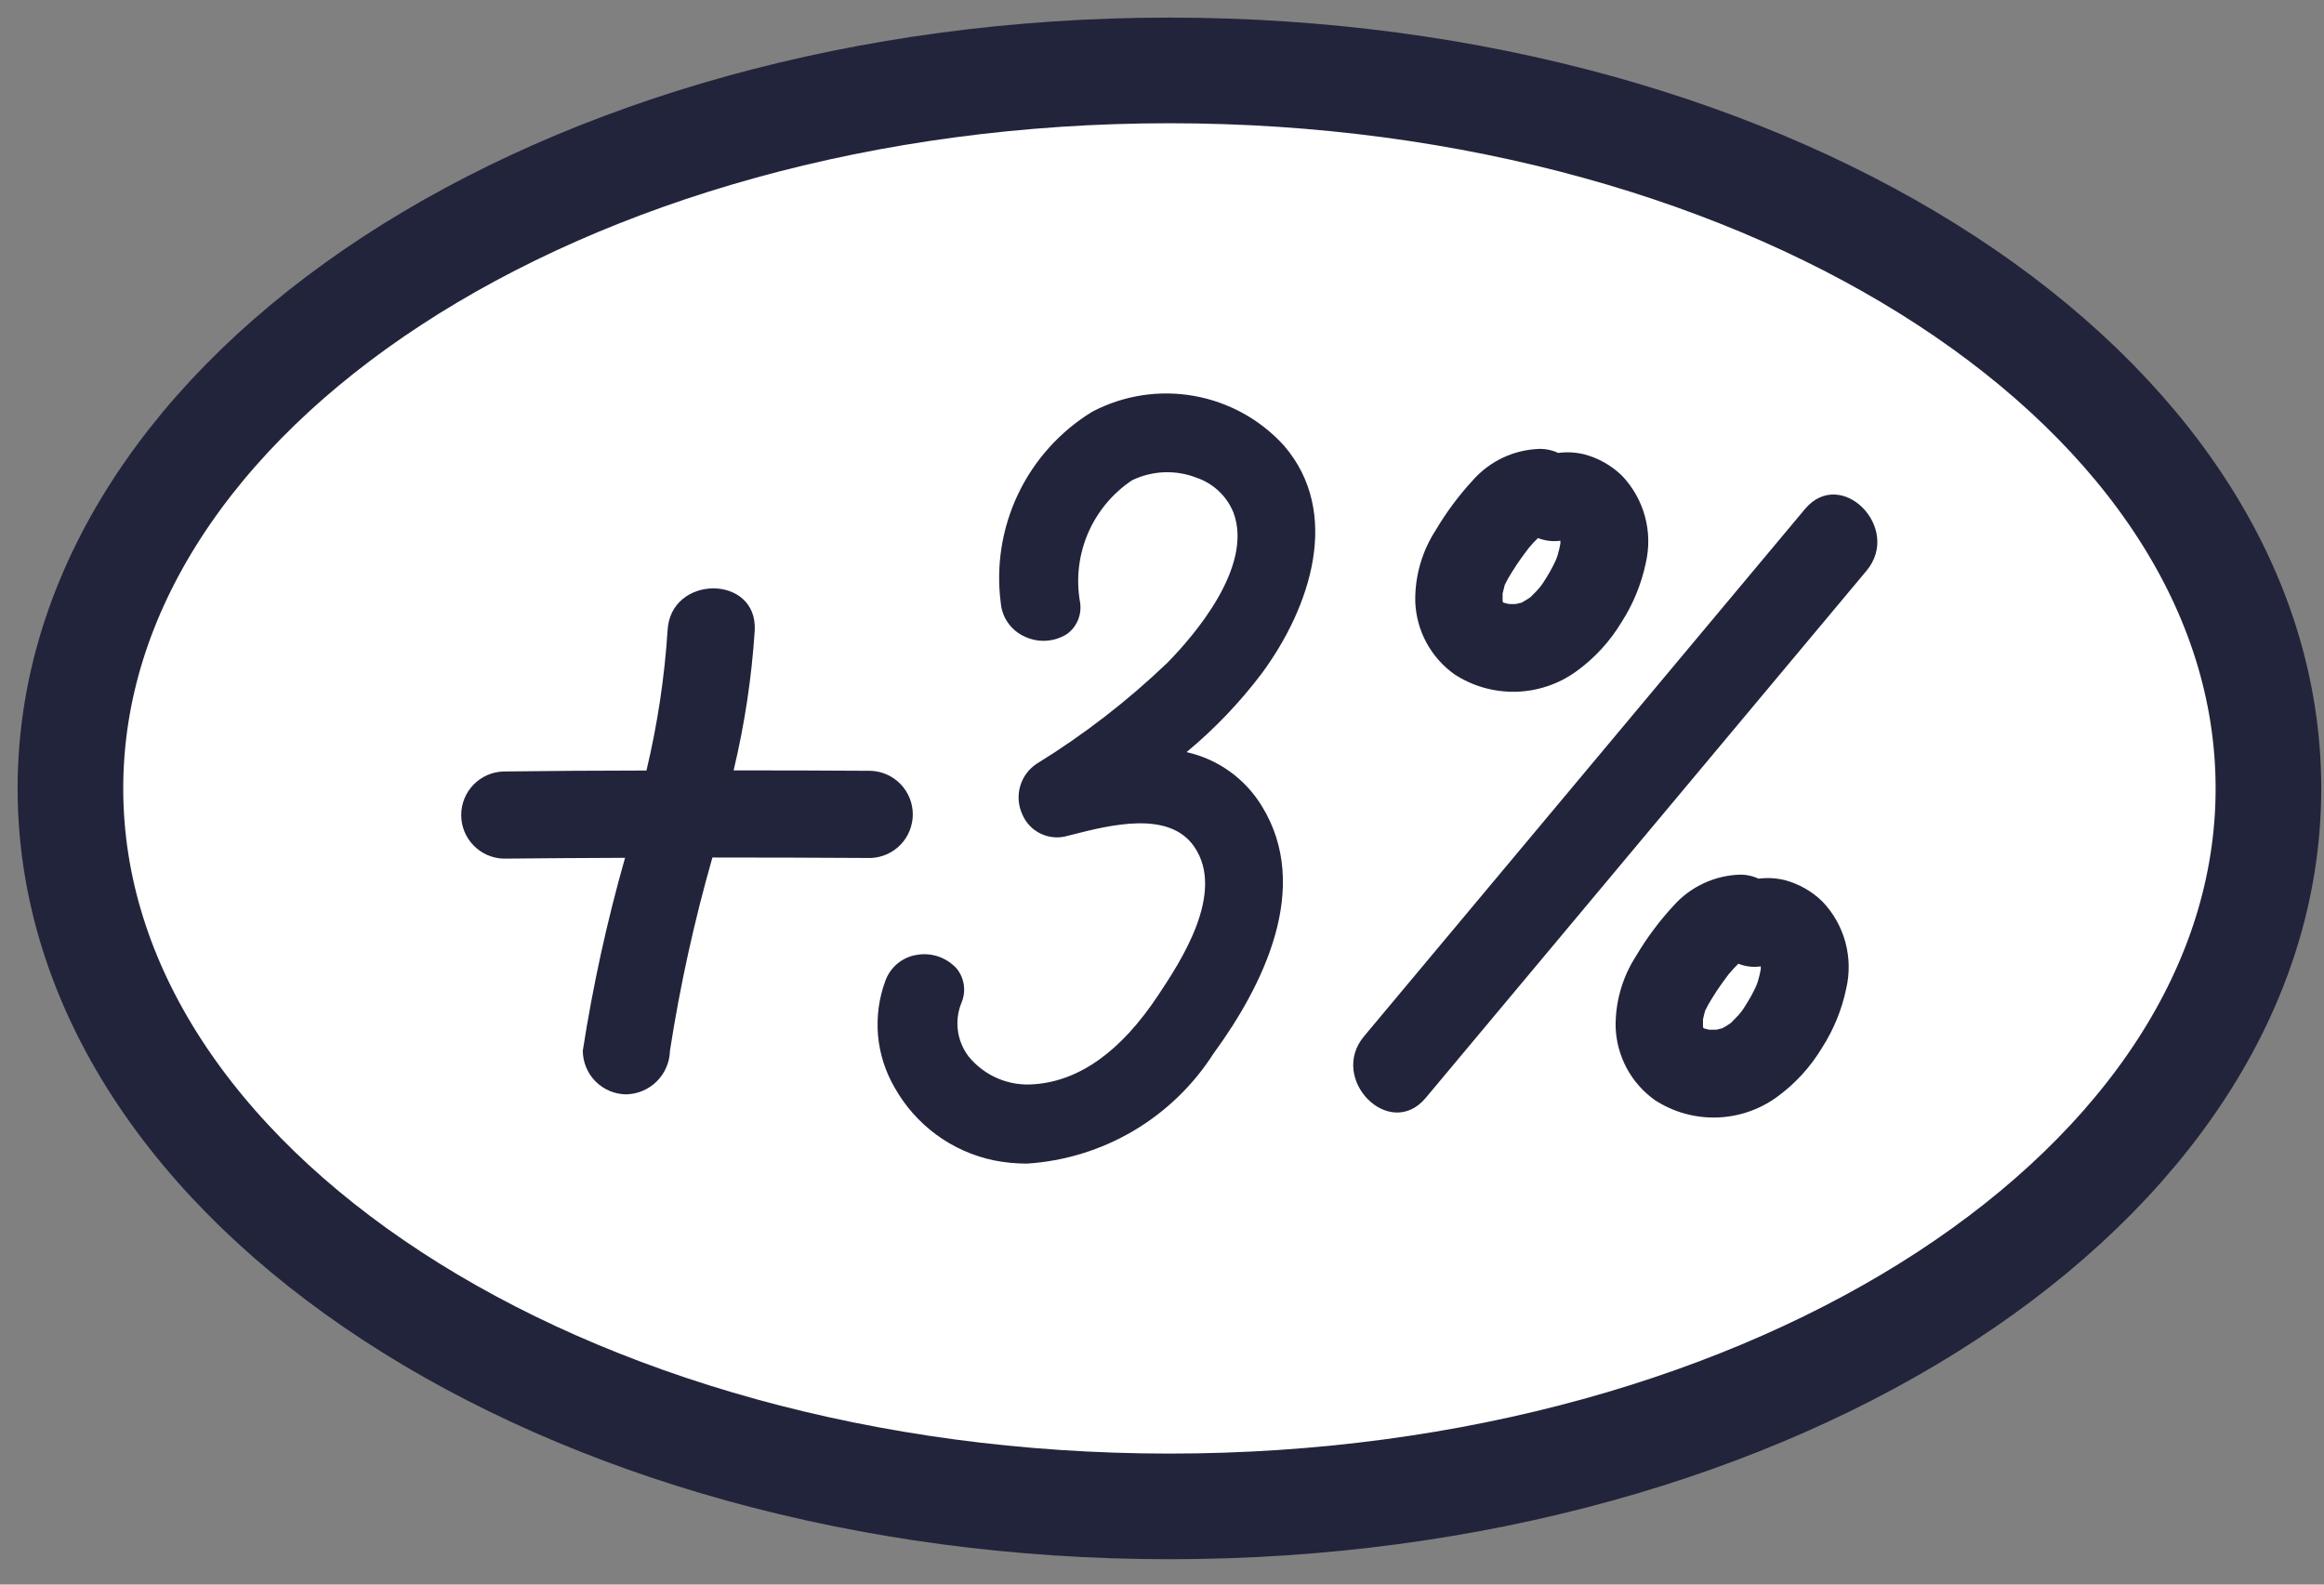
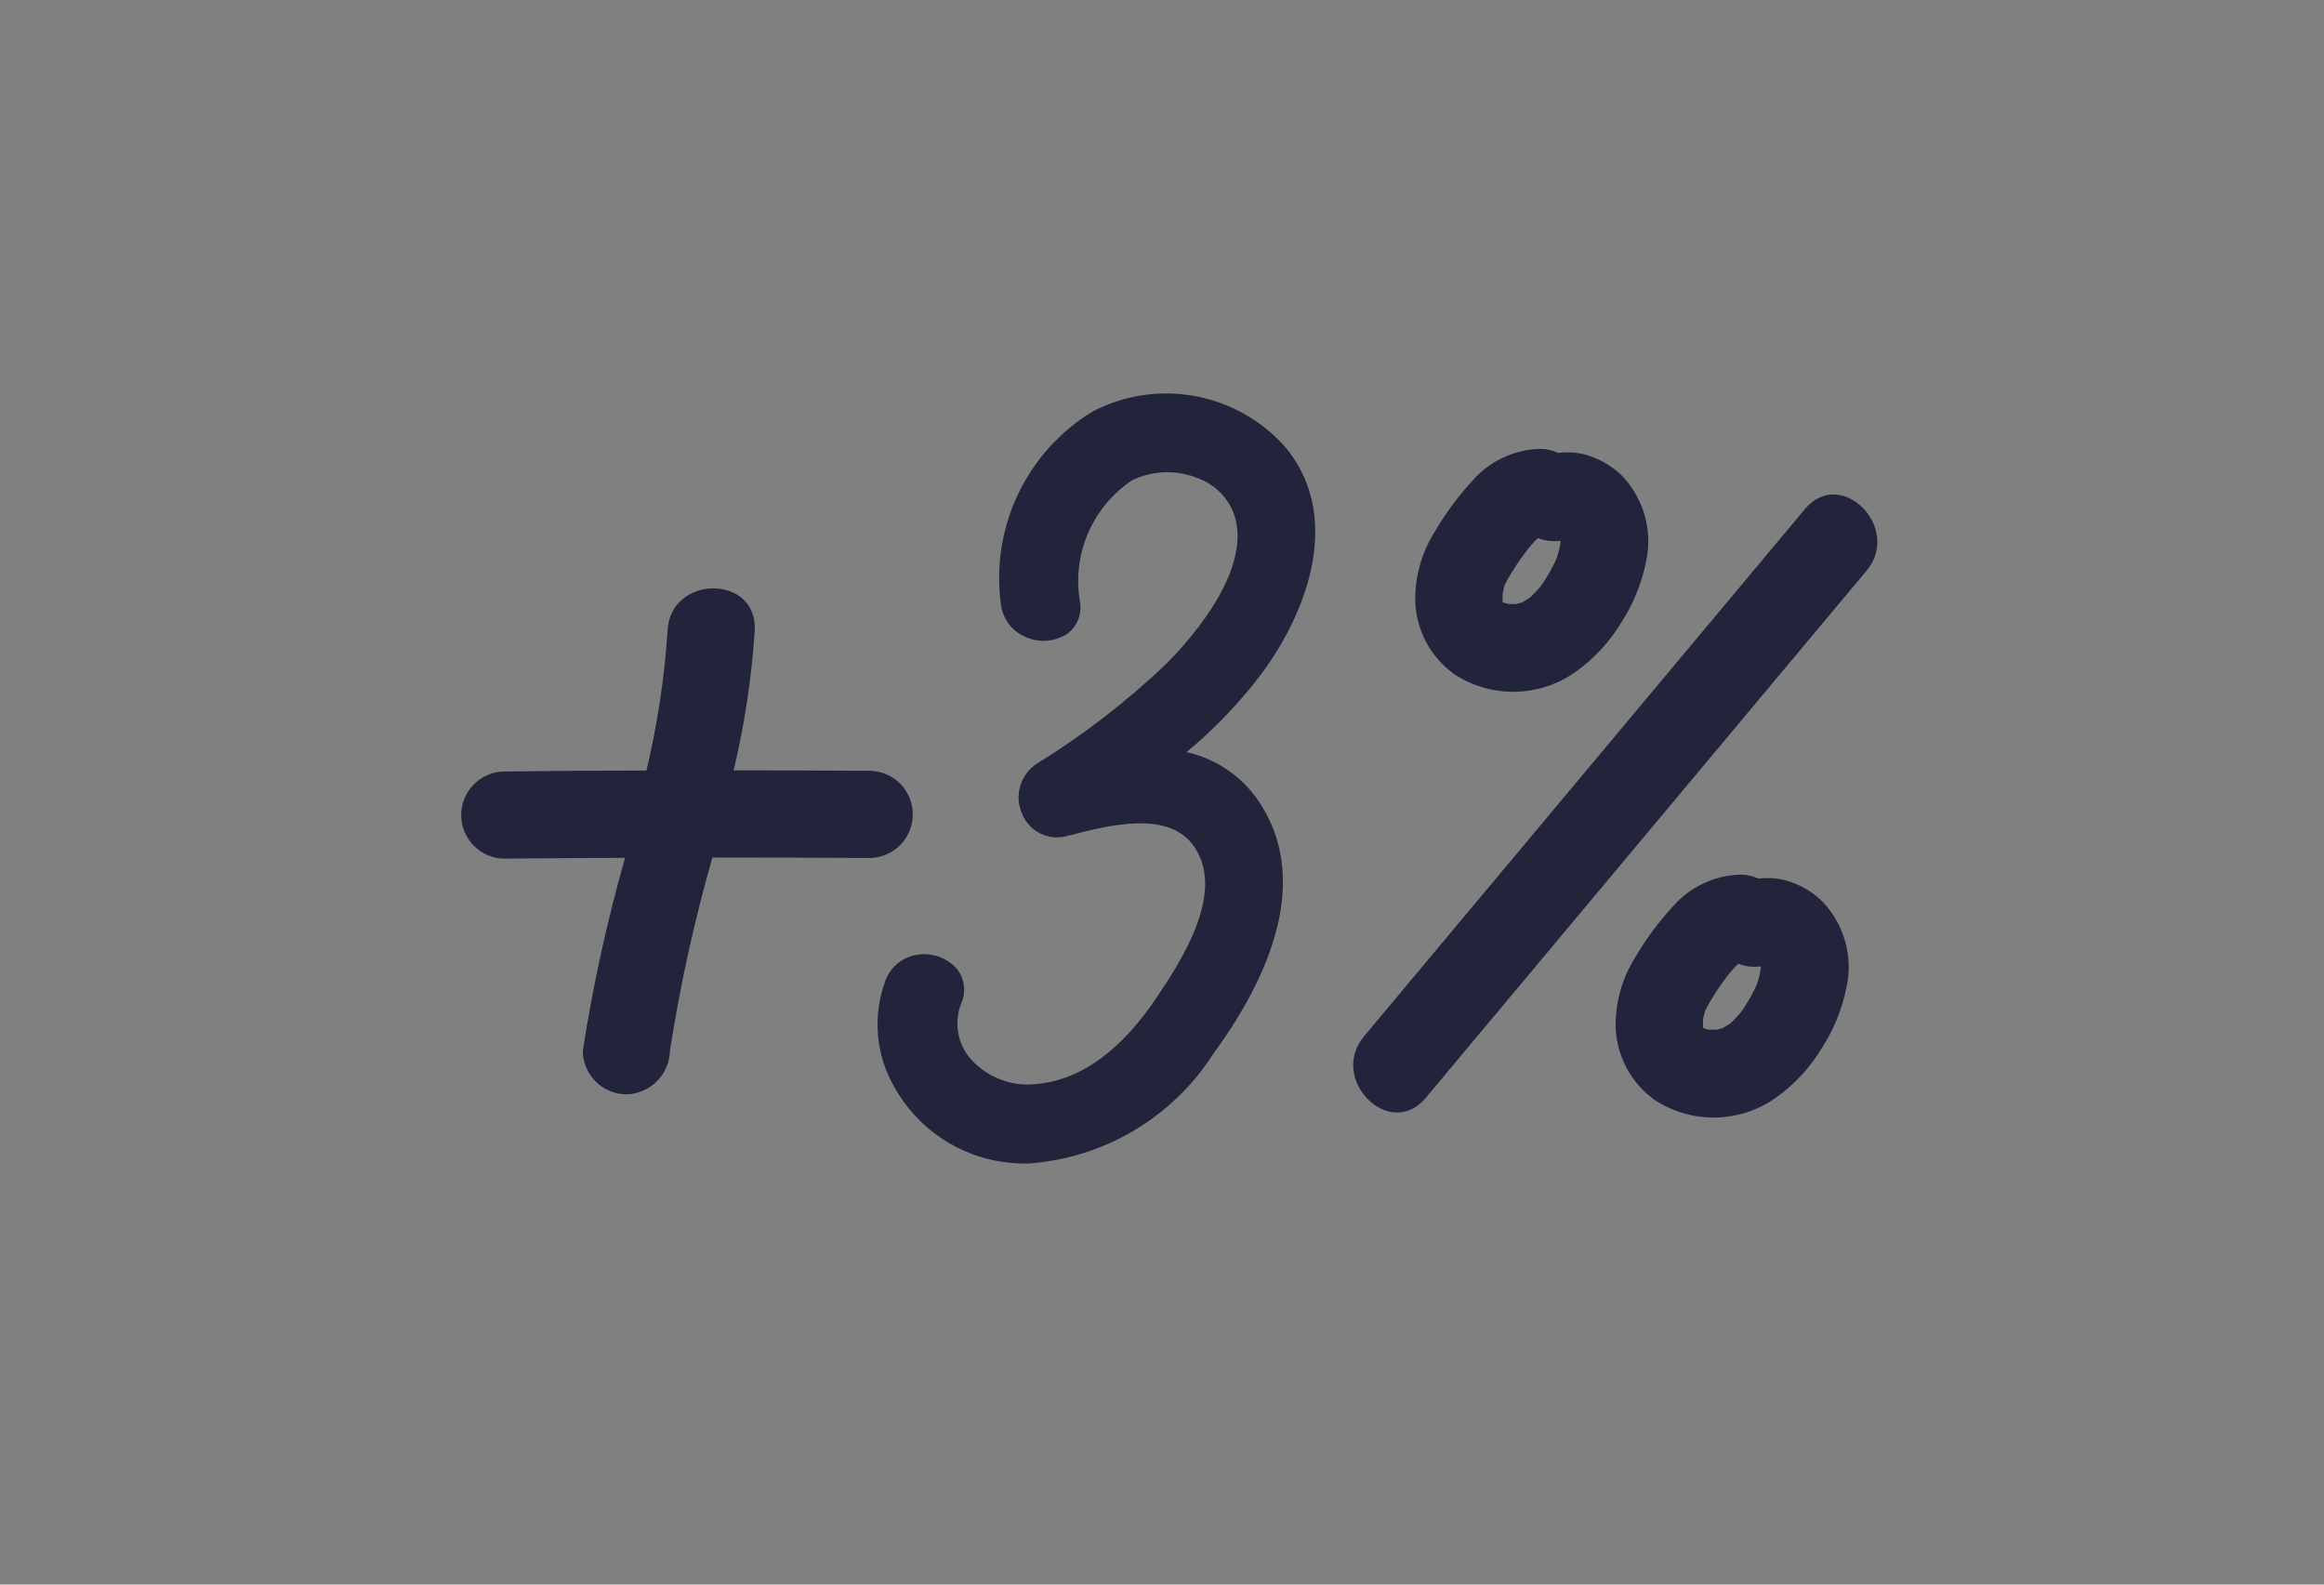
<svg xmlns="http://www.w3.org/2000/svg" width="66" height="45" viewBox="0 0 66 45" fill="none">
  <rect x="0" y="0" width="66" height="45" fill="#808080" stroke="none" />
-   <path d="M33.211 42.78C50.448 42.78 64.422 33.651 64.422 22.39C64.422 11.129 50.448 2 33.211 2C15.974 2 2 11.129 2 22.39C2 33.651 15.974 42.78 33.211 42.78Z" fill="white" stroke="#22243B" stroke-width="3" stroke-miterlimit="10" />
  <path d="M24.734 21.89C23.434 21.88 22.134 21.879 20.834 21.878C21.147 20.572 21.347 19.242 21.434 17.902C21.516 16.309 19.041 16.314 18.959 17.902C18.872 19.243 18.671 20.574 18.359 21.882C17.006 21.882 15.653 21.893 14.3 21.909C13.978 21.918 13.673 22.052 13.448 22.283C13.223 22.515 13.098 22.824 13.098 23.146C13.098 23.469 13.223 23.778 13.448 24.009C13.673 24.24 13.978 24.375 14.3 24.384C15.451 24.371 16.6 24.367 17.751 24.361C17.239 26.161 16.838 27.991 16.551 29.84C16.553 30.168 16.684 30.482 16.915 30.713C17.147 30.945 17.461 31.076 17.788 31.078C18.114 31.07 18.424 30.937 18.655 30.706C18.885 30.476 19.018 30.166 19.026 29.84C19.314 27.987 19.717 26.154 20.232 24.352C21.733 24.352 23.233 24.357 24.732 24.366C25.052 24.353 25.355 24.217 25.577 23.987C25.798 23.756 25.922 23.449 25.923 23.129C25.923 22.809 25.799 22.501 25.578 22.27C25.356 22.039 25.054 21.903 24.734 21.89Z" fill="#22243B" />
  <path d="M51.258 14.458L38.737 29.43C37.722 30.644 39.464 32.404 40.488 31.18L53.008 16.208C54.024 14.994 52.282 13.234 51.258 14.458Z" fill="#22243B" />
  <path d="M46.069 13.515C45.768 13.219 45.394 13.008 44.986 12.901C44.746 12.844 44.498 12.83 44.253 12.862C44.096 12.79 43.926 12.75 43.753 12.747C43.388 12.754 43.028 12.837 42.697 12.99C42.365 13.144 42.07 13.364 41.828 13.638C41.427 14.073 41.073 14.549 40.772 15.058C40.382 15.661 40.18 16.366 40.192 17.084C40.207 17.492 40.315 17.89 40.509 18.249C40.703 18.608 40.977 18.917 41.31 19.153C41.826 19.488 42.431 19.659 43.046 19.645C43.661 19.63 44.258 19.431 44.758 19.072C45.283 18.694 45.726 18.212 46.058 17.657C46.384 17.147 46.615 16.582 46.739 15.989C46.841 15.553 46.833 15.099 46.716 14.667C46.599 14.236 46.377 13.84 46.069 13.515ZM44.192 15.89C44.17 15.936 44.146 15.99 44.139 16.004C44.072 16.142 43.998 16.275 43.917 16.404C43.883 16.46 43.848 16.515 43.811 16.57L43.757 16.645C43.727 16.68 43.694 16.721 43.683 16.733C43.639 16.782 43.594 16.833 43.548 16.874L43.468 16.956C43.445 16.972 43.422 16.989 43.398 17.004C43.344 17.039 43.289 17.072 43.232 17.104L43.213 17.114C43.16 17.129 43.107 17.139 43.054 17.152C42.984 17.156 42.915 17.156 42.845 17.152L42.71 17.118L42.693 17.109L42.679 17.095L42.673 17.069C42.673 16.999 42.673 16.927 42.673 16.856C42.693 16.775 42.711 16.694 42.734 16.611C42.765 16.552 42.794 16.492 42.826 16.434C42.981 16.166 43.153 15.908 43.341 15.661C43.351 15.646 43.376 15.613 43.399 15.583L43.421 15.555C43.501 15.458 43.587 15.367 43.678 15.28C43.88 15.36 44.099 15.386 44.314 15.355C44.314 15.381 44.314 15.409 44.314 15.435C44.295 15.545 44.269 15.653 44.237 15.76C44.235 15.777 44.211 15.838 44.192 15.89Z" fill="#22243B" />
  <path d="M51.76 25.607C51.459 25.311 51.086 25.099 50.677 24.992C50.437 24.935 50.189 24.921 49.944 24.953C49.787 24.881 49.617 24.841 49.444 24.838C49.079 24.845 48.72 24.928 48.388 25.082C48.057 25.235 47.761 25.456 47.519 25.73C47.118 26.164 46.764 26.64 46.463 27.149C46.073 27.752 45.871 28.457 45.883 29.175C45.898 29.582 46.007 29.981 46.2 30.34C46.394 30.699 46.668 31.008 47 31.244C47.517 31.579 48.122 31.75 48.737 31.736C49.352 31.722 49.949 31.522 50.449 31.164C50.974 30.785 51.417 30.303 51.749 29.748C52.076 29.238 52.306 28.673 52.43 28.081C52.533 27.645 52.525 27.191 52.408 26.759C52.291 26.327 52.069 25.931 51.76 25.607ZM49.882 27.981C49.861 28.027 49.837 28.081 49.83 28.095C49.764 28.233 49.69 28.366 49.608 28.495C49.574 28.551 49.538 28.607 49.502 28.662L49.448 28.736L49.374 28.825C49.33 28.873 49.285 28.92 49.239 28.965L49.159 29.047C49.135 29.064 49.113 29.08 49.089 29.095C49.035 29.131 48.98 29.164 48.923 29.195L48.904 29.204C48.851 29.219 48.797 29.229 48.745 29.242C48.675 29.242 48.605 29.242 48.535 29.242C48.491 29.229 48.445 29.22 48.4 29.208L48.384 29.198L48.37 29.184L48.364 29.159C48.364 29.088 48.364 29.017 48.364 28.946C48.384 28.865 48.401 28.783 48.425 28.701C48.456 28.642 48.485 28.582 48.517 28.524C48.672 28.255 48.844 27.997 49.031 27.75L49.09 27.672L49.112 27.645C49.192 27.548 49.278 27.456 49.368 27.369C49.57 27.449 49.79 27.475 50.005 27.444C50.005 27.471 50.005 27.498 50.005 27.525C49.986 27.634 49.96 27.742 49.928 27.849C49.926 27.868 49.902 27.93 49.882 27.981Z" fill="#22243B" />
  <path d="M33.697 21.359C34.496 20.697 35.215 19.944 35.84 19.115C37.217 17.244 38.105 14.567 36.469 12.66C35.796 11.916 34.894 11.418 33.907 11.243C32.919 11.068 31.901 11.227 31.014 11.695C30.103 12.254 29.374 13.065 28.914 14.029C28.454 14.994 28.283 16.071 28.422 17.131C28.441 17.337 28.515 17.535 28.637 17.702C28.759 17.87 28.923 18.002 29.114 18.084C29.305 18.172 29.515 18.211 29.725 18.195C29.935 18.18 30.138 18.112 30.314 17.997C30.449 17.895 30.554 17.758 30.617 17.601C30.68 17.444 30.7 17.273 30.673 17.106C30.556 16.448 30.633 15.77 30.894 15.154C31.156 14.539 31.591 14.013 32.146 13.641C32.431 13.503 32.742 13.425 33.059 13.412C33.376 13.4 33.692 13.453 33.987 13.569C34.222 13.649 34.436 13.779 34.616 13.95C34.796 14.12 34.937 14.328 35.03 14.558C35.603 16.094 33.905 18.058 33.15 18.824C32.021 19.905 30.781 20.864 29.45 21.684C29.219 21.833 29.05 22.06 28.973 22.324C28.896 22.587 28.916 22.87 29.03 23.12C29.13 23.364 29.318 23.562 29.556 23.676C29.795 23.79 30.067 23.812 30.32 23.737L30.438 23.707C31.538 23.427 33.198 23.007 33.914 24.043C34.821 25.358 33.514 27.331 32.881 28.279C31.839 29.849 30.663 30.694 29.381 30.79C29.027 30.822 28.671 30.767 28.343 30.629C28.016 30.491 27.728 30.274 27.504 29.998C27.342 29.784 27.238 29.531 27.203 29.265C27.168 28.999 27.203 28.728 27.304 28.48C27.372 28.321 27.396 28.147 27.372 27.975C27.349 27.804 27.279 27.642 27.171 27.508C27.029 27.351 26.85 27.233 26.651 27.165C26.451 27.097 26.238 27.081 26.03 27.118C25.829 27.15 25.64 27.237 25.484 27.367C25.327 27.498 25.209 27.669 25.141 27.861C24.96 28.353 24.89 28.879 24.935 29.402C24.981 29.924 25.142 30.43 25.406 30.884C25.701 31.41 26.105 31.867 26.591 32.224C27.077 32.581 27.634 32.829 28.225 32.953C28.534 33.014 28.848 33.045 29.163 33.045C30.23 32.977 31.266 32.659 32.187 32.116C33.108 31.572 33.887 30.82 34.463 29.919C35.874 27.99 37.258 25.207 35.839 22.898C35.604 22.51 35.293 22.174 34.925 21.909C34.557 21.645 34.139 21.458 33.697 21.359Z" fill="#22243B" />
</svg>